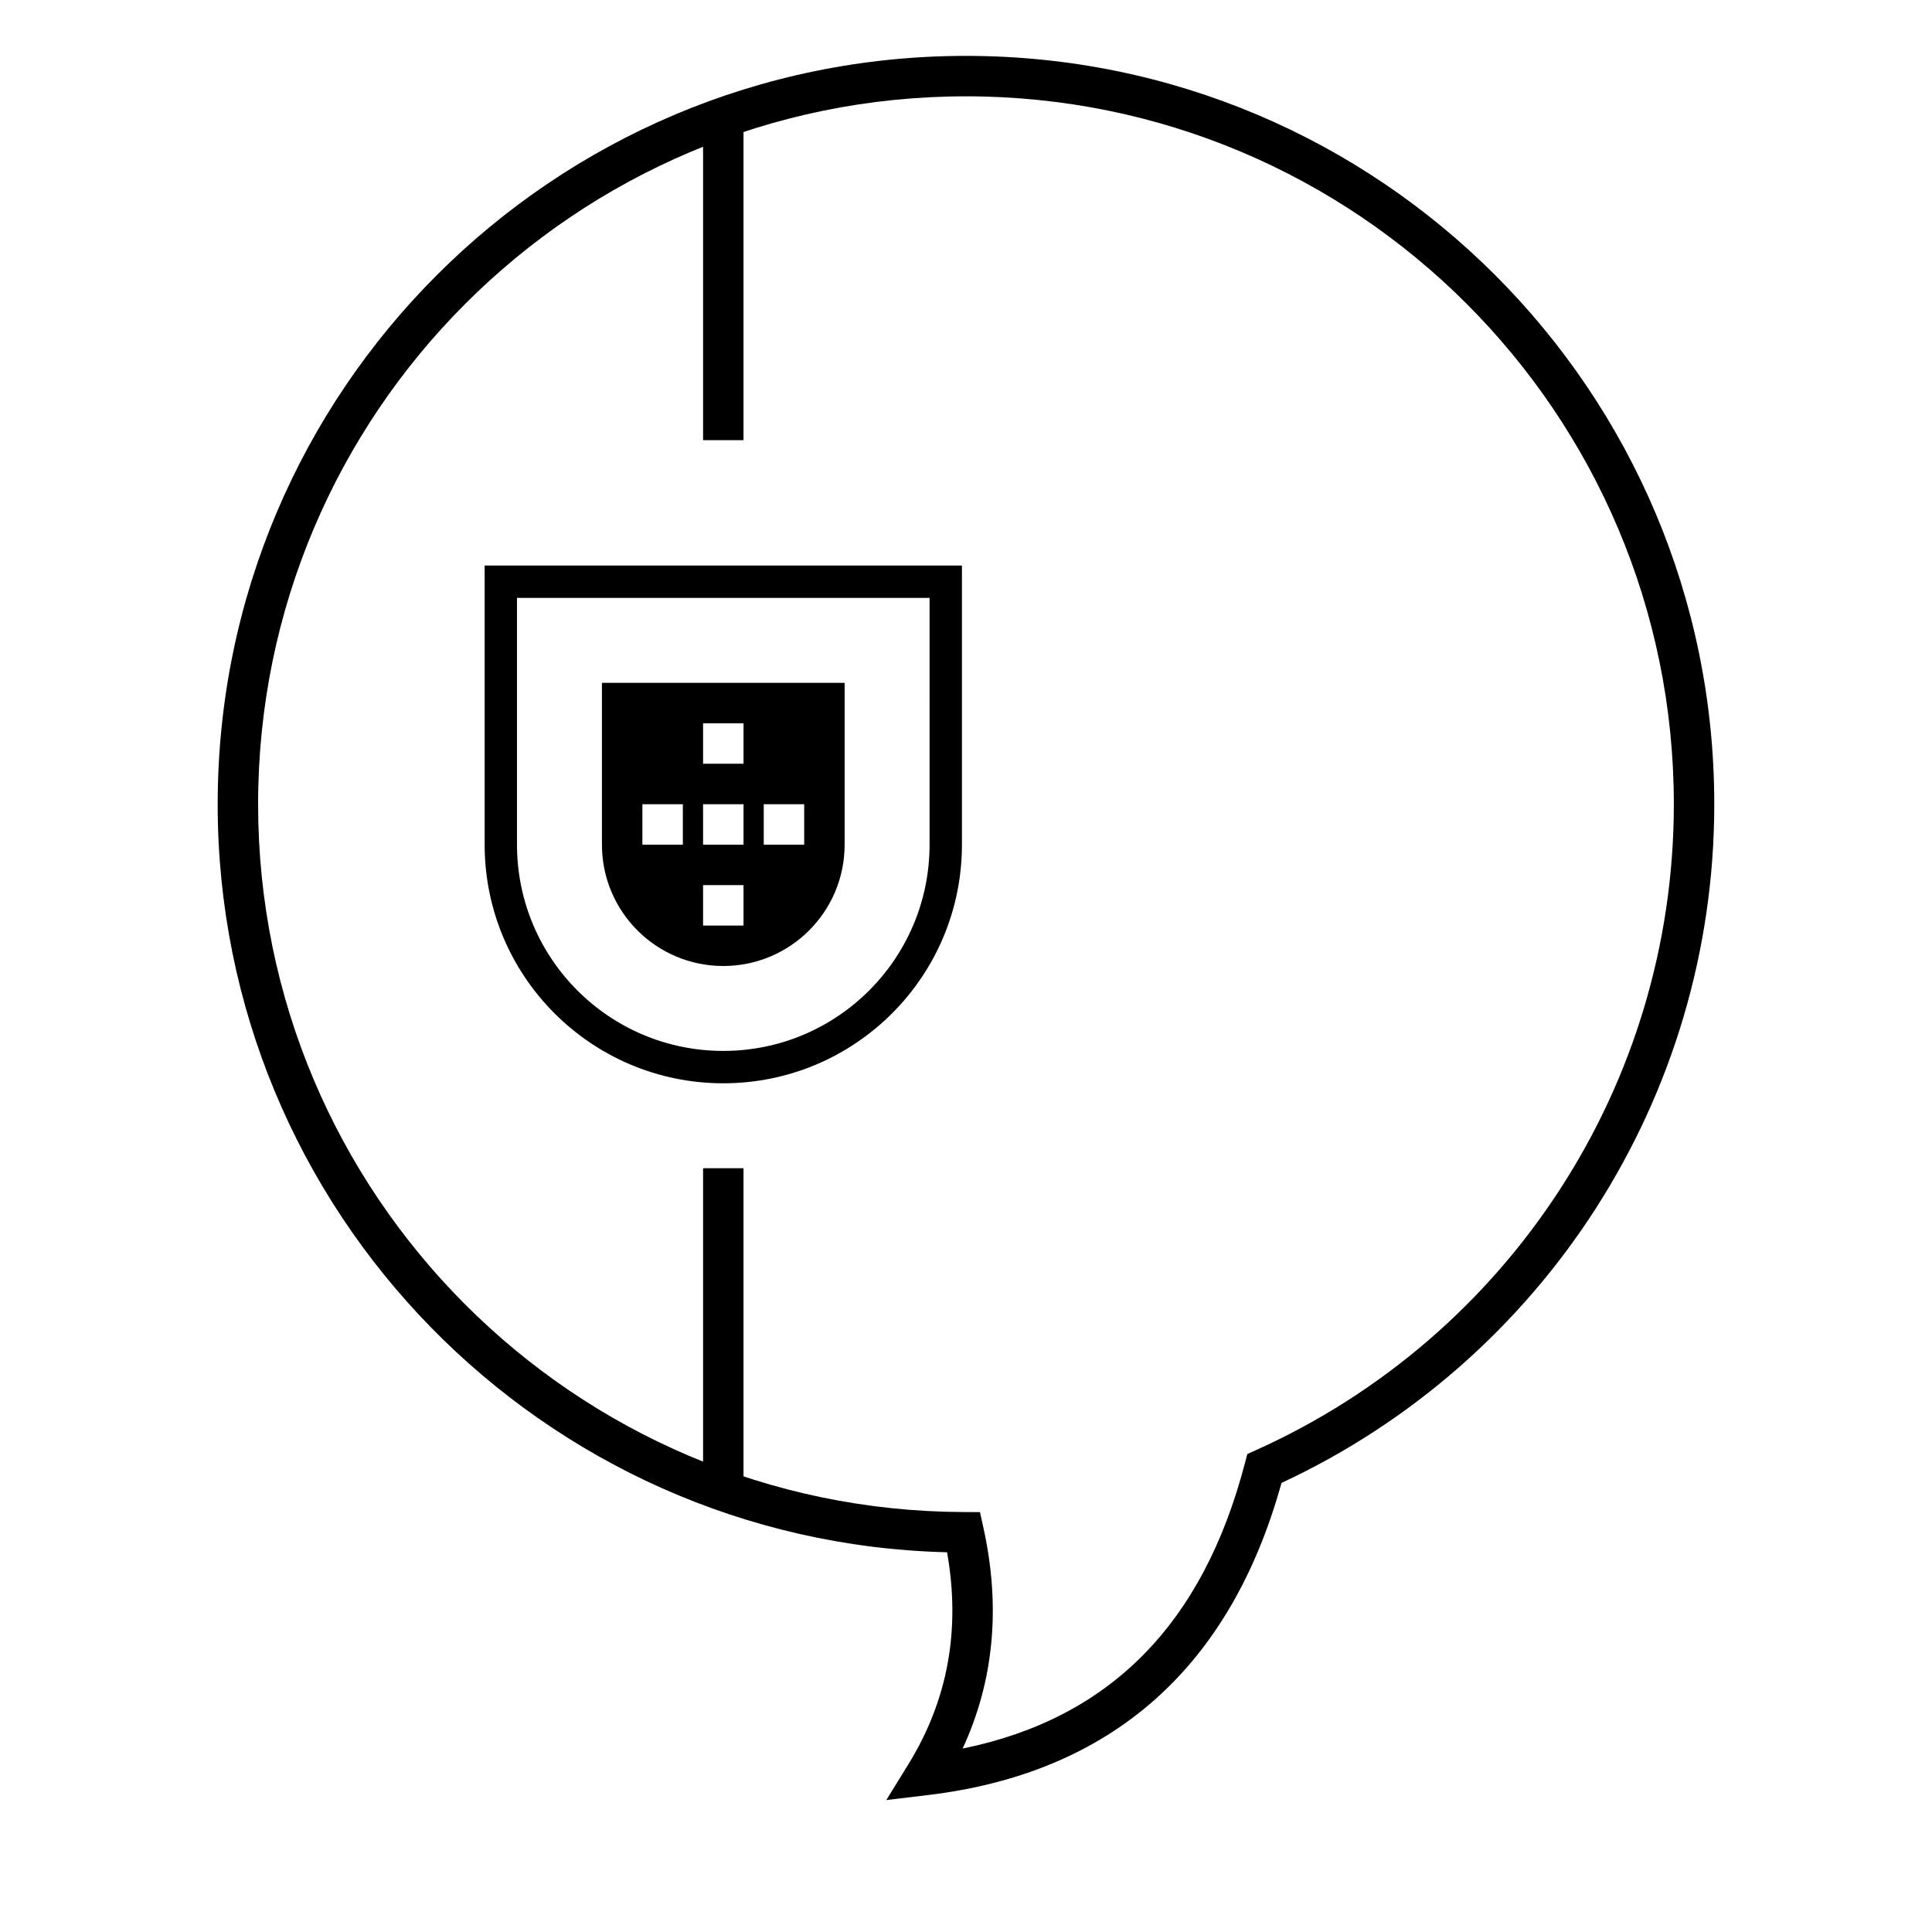
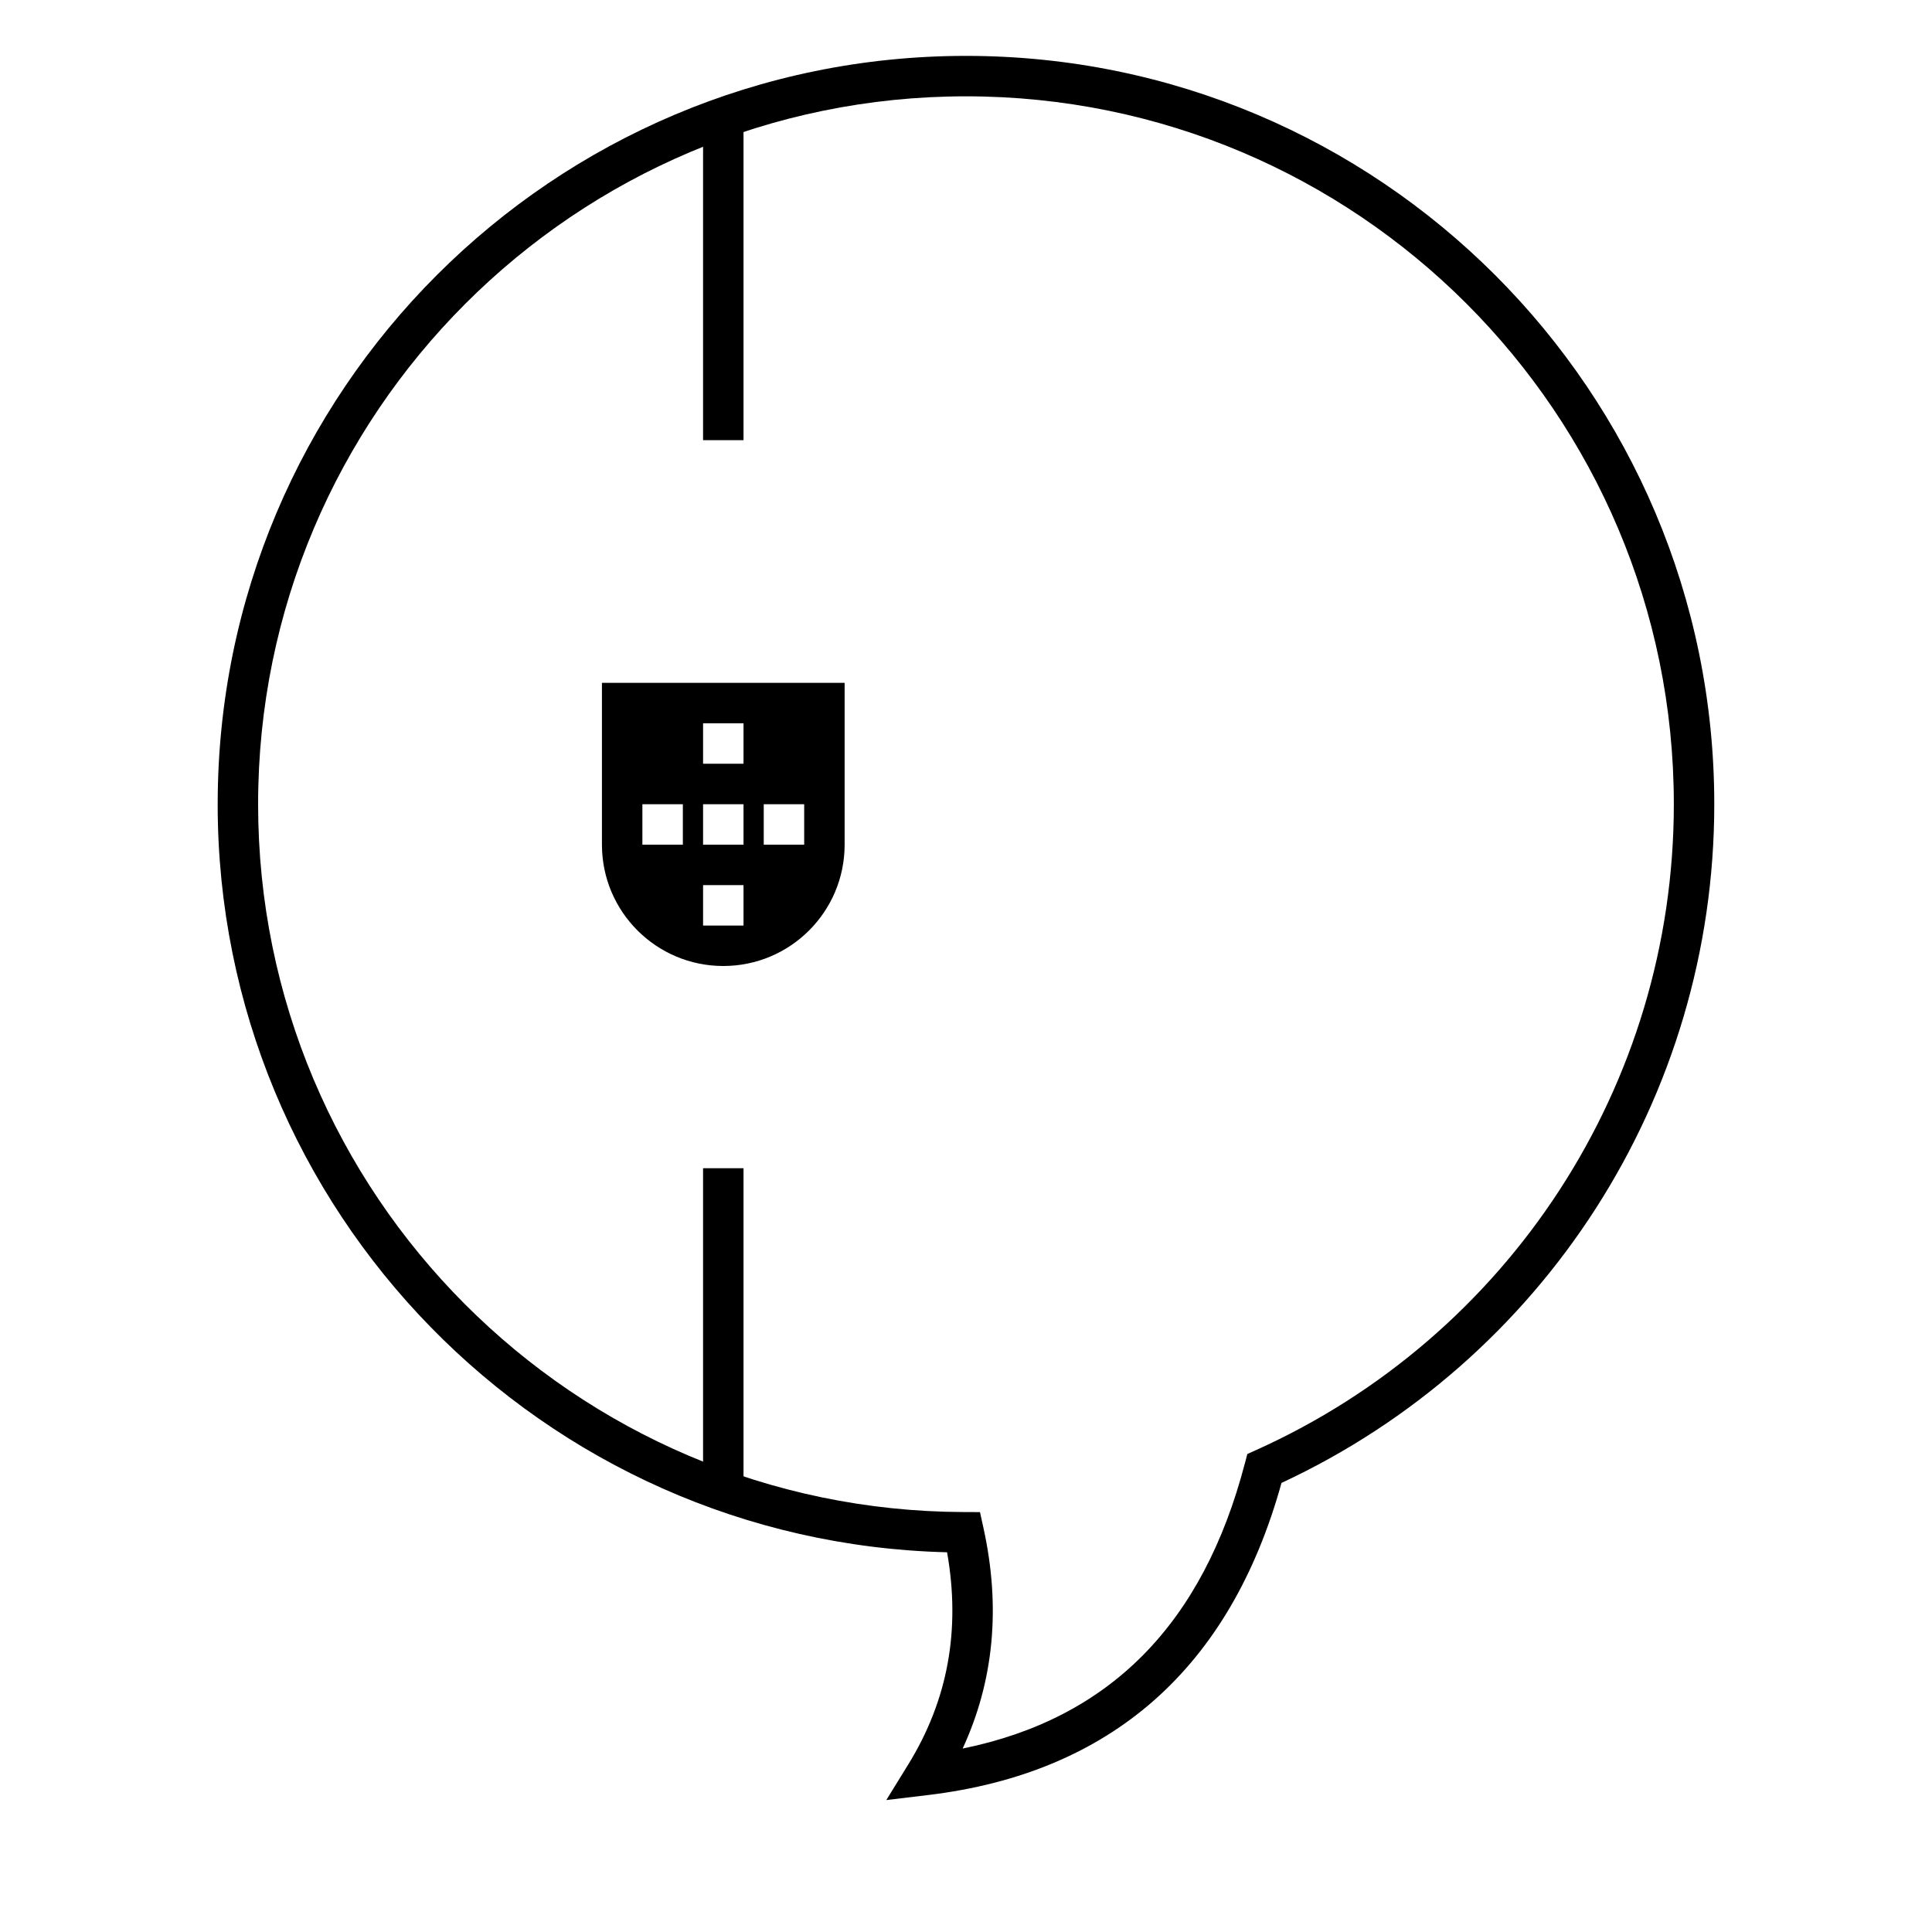
<svg xmlns="http://www.w3.org/2000/svg" fill="#000000" width="800px" height="800px" version="1.1" viewBox="144 144 512 512">
  <g>
    <path d="m330.32 174.89h10.719v85.758h-10.719z" />
    <path d="m330.32 453.59h10.719v85.758h-10.719z" />
-     <path d="m390.35 302.45h-109.34v65.387c0 30.191 24.473 54.668 54.668 54.668 30.191 0 54.668-24.477 54.668-54.668zm8.574 65.387c0 34.93-28.316 63.246-63.242 63.246-34.93 0-63.246-28.316-63.246-63.246v-73.965h126.49z" />
    <path d="m303.52 367.84v-42.875h64.316v42.875c0 17.762-14.398 32.16-32.156 32.16-17.762 0-32.16-14.398-32.16-32.16zm26.801-32.156v10.719h10.719v-10.719zm-16.082 21.438v10.719h10.723v-10.719zm32.16 0v10.719h10.719v-10.719zm-16.078 21.438v10.719h10.719v-10.719zm0-21.438v10.719h10.719v-10.719z" />
    <path d="m201.69 357.12c0-109.52 88.785-198.31 198.31-198.31 109.52 0 198.3 88.785 198.3 198.31 0 77.938-45.375 147.6-114.69 179.87-13.598 49.047-45.078 76.891-93.699 82.719l-11.031 1.324 5.832-9.457c10.48-17.004 13.906-35.656 10.273-56.207-107.23-2.656-193.3-90.422-193.3-198.25zm272.22 174.69 0.648-2.481 2.336-1.051c66.809-30.066 110.69-96.609 110.69-171.16 0-103.6-83.984-187.59-187.59-187.59-103.61 0-187.59 83.988-187.59 187.59 0 103.39 83.652 187.28 187.01 187.59l4.293 0.016 0.922 4.195c4.617 20.977 2.777 40.527-5.516 58.465 38.91-7.922 63.637-32.895 74.789-75.574z" />
  </g>
</svg>